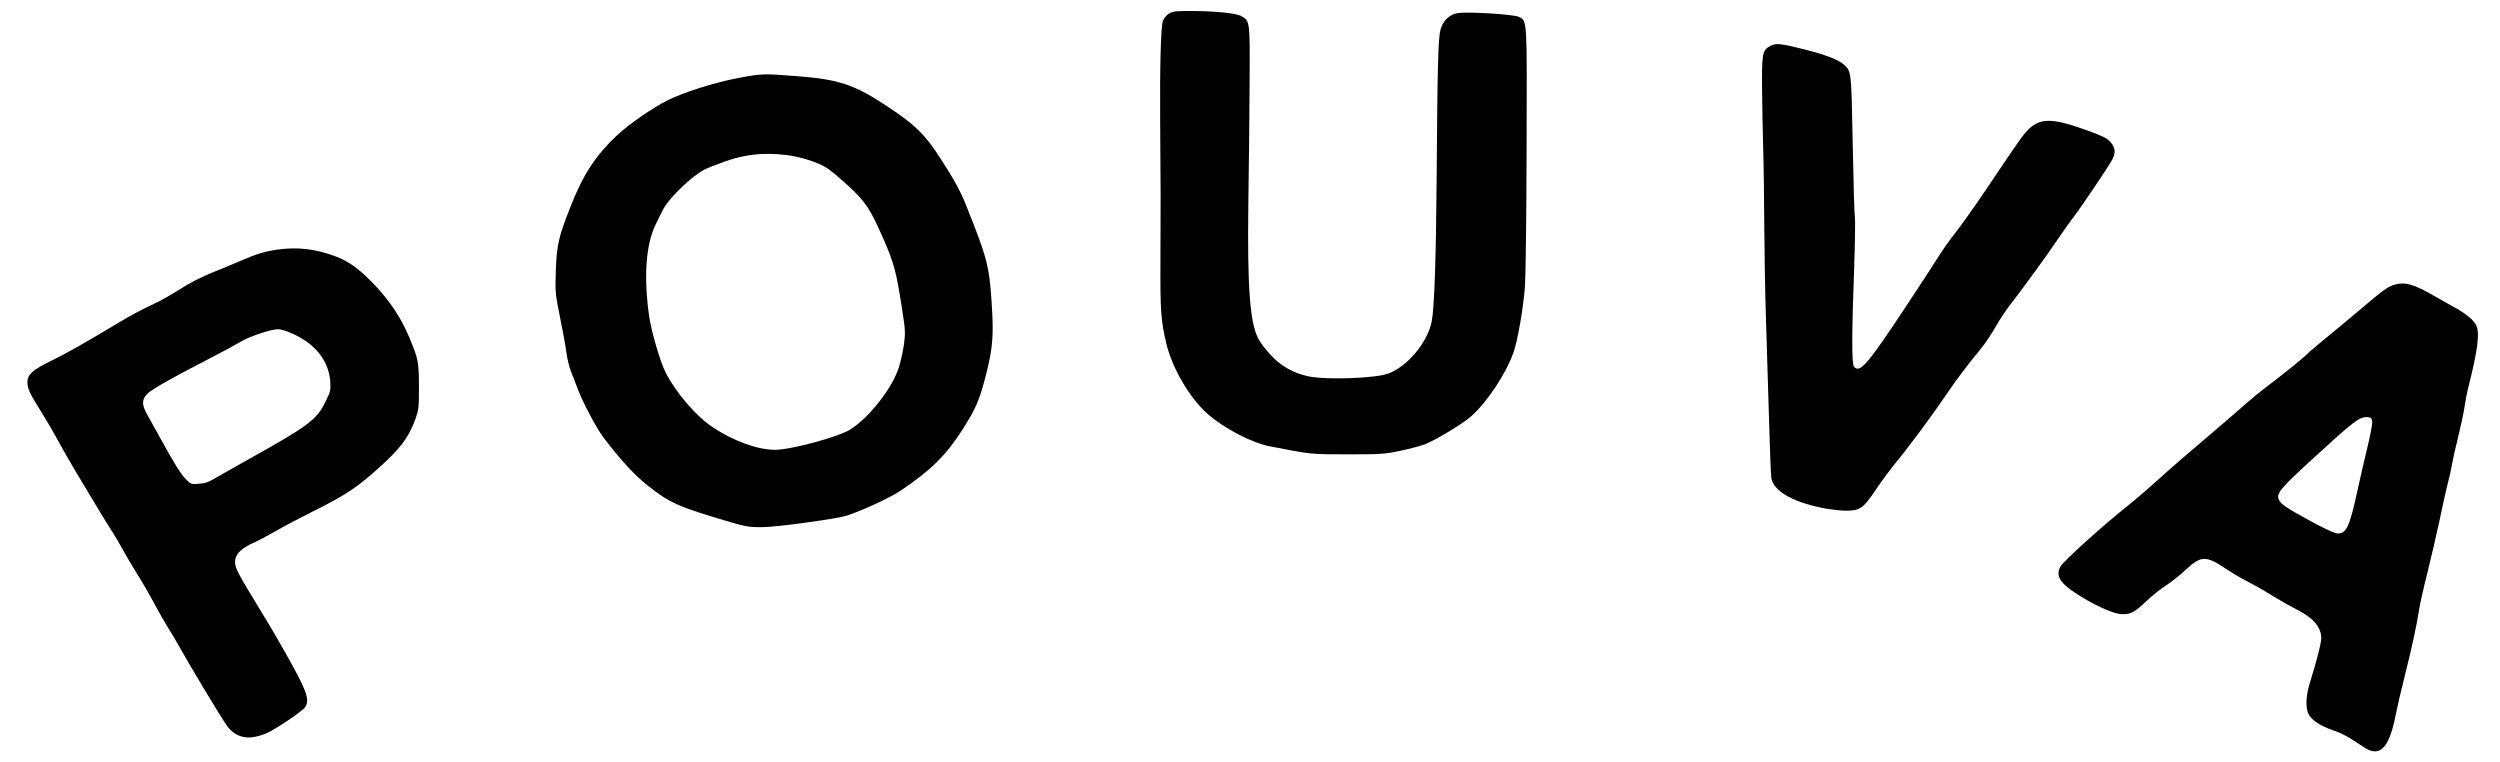
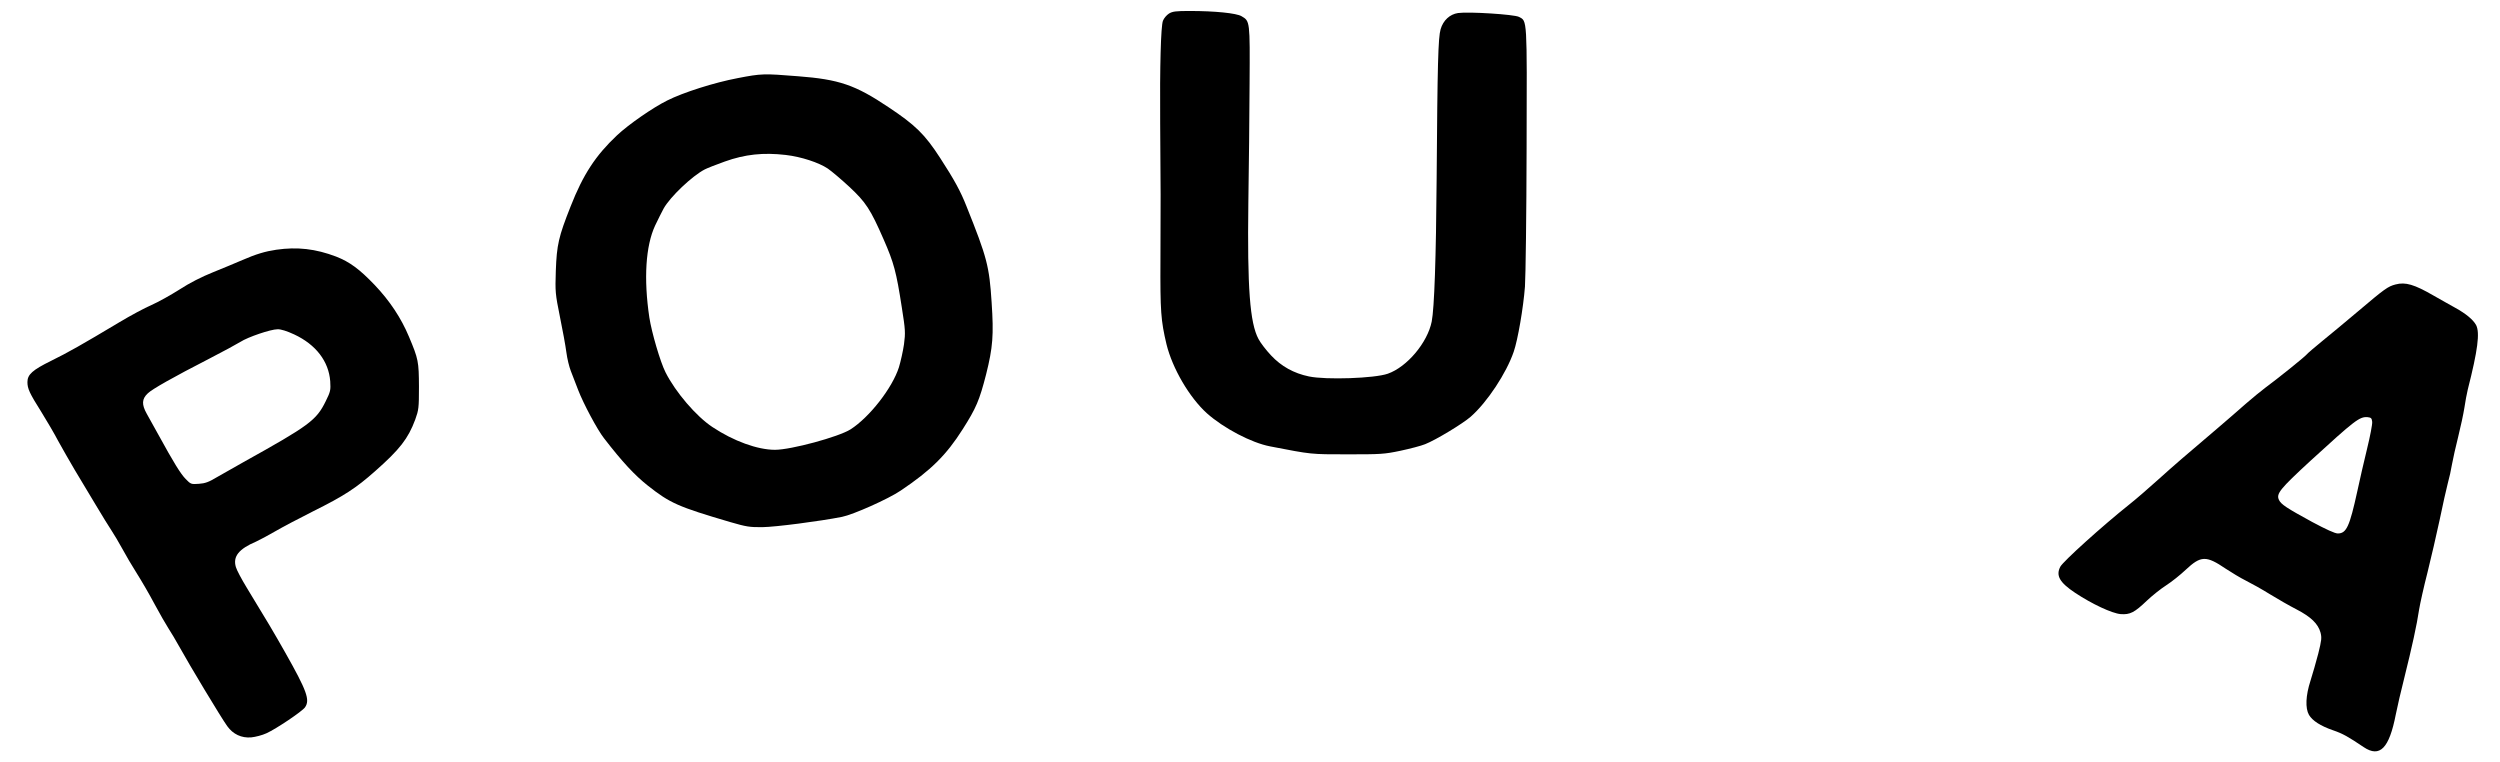
<svg xmlns="http://www.w3.org/2000/svg" version="1.0" viewBox="0 0 1823 556" preserveAspectRatio="xMidYMid meet">
  <g transform="translate(0,556) scale(0.1,-0.1)" fill="#000000" stroke="none">
    <path d="M8524 5461 c-17 -11 -37 -34 -44 -53 -15 -41 -23 -329 -20 -743 4 -462 4 -605 2 -998 -2 -377 3 -444 44 -617 43 -176 167 -388 294 -503 122 -109 325 -216 462 -242 305 -59 292 -58 563 -58 244 0 268 1 387 26 70 15 151 36 180 48 77 30 275 150 332 200 121 106 261 319 314 474 30 87 70 319 82 475 5 74 11 528 12 1010 3 959 5 925 -56 957 -35 18 -366 39 -444 28 -60 -9 -108 -53 -127 -118 -18 -61 -23 -251 -29 -1092 -4 -570 -17 -946 -36 -1040 -31 -154 -180 -331 -320 -380 -96 -34 -451 -46 -575 -20 -111 23 -202 74 -276 153 -35 37 -77 91 -92 120 -63 117 -82 374 -74 992 4 250 8 642 9 870 3 458 3 456 -59 492 -37 22 -193 38 -378 38 -100 0 -125 -3 -151 -19z" />
-     <path d="M12908 5224 c-57 -30 -61 -56 -59 -309 1 -126 5 -322 8 -435 4 -113 7 -362 8 -555 1 -192 6 -496 12 -675 6 -179 16 -505 22 -725 6 -220 14 -420 17 -445 12 -96 143 -176 364 -222 52 -11 131 -21 176 -22 106 -1 131 16 223 154 39 58 102 143 140 190 98 118 273 354 381 514 61 92 159 220 243 321 32 39 81 112 109 162 28 51 81 130 117 175 81 104 252 338 350 483 41 61 89 128 107 150 41 52 256 370 277 412 26 50 22 88 -15 129 -27 29 -59 44 -188 90 -237 85 -327 84 -413 -4 -38 -39 -59 -69 -308 -439 -81 -120 -179 -258 -217 -306 -39 -49 -97 -130 -128 -180 -32 -51 -127 -198 -213 -327 -303 -460 -359 -526 -402 -473 -17 20 -16 245 2 736 6 175 8 332 5 350 -4 17 -11 258 -16 535 -10 536 -10 530 -62 579 -40 37 -132 73 -295 114 -170 43 -204 46 -245 23z" />
    <path d="M5378 4990 c-169 -32 -396 -104 -513 -163 -105 -52 -282 -175 -366 -254 -156 -147 -247 -286 -338 -518 -88 -222 -101 -280 -108 -470 -5 -154 -4 -166 30 -335 20 -96 41 -213 47 -259 6 -47 21 -107 32 -135 11 -28 35 -91 54 -140 38 -99 140 -290 188 -351 135 -175 225 -271 321 -347 161 -127 219 -153 600 -265 117 -34 141 -38 235 -37 93 1 419 43 580 75 81 16 339 131 427 191 221 148 334 260 453 448 98 154 122 210 171 401 49 196 56 285 40 524 -17 264 -33 326 -183 700 -43 110 -91 197 -191 351 -113 175 -182 242 -379 373 -242 162 -359 202 -659 225 -251 20 -265 20 -441 -14z m352 -560 c112 -13 240 -55 306 -99 29 -20 100 -80 157 -133 121 -113 154 -163 251 -385 74 -169 92 -235 132 -495 26 -164 27 -184 16 -268 -7 -49 -24 -125 -37 -168 -48 -151 -215 -365 -353 -453 -87 -55 -434 -149 -551 -149 -127 0 -303 64 -456 166 -118 78 -269 254 -342 399 -38 75 -101 290 -118 400 -42 283 -27 521 42 670 21 44 49 100 62 124 47 85 209 239 301 286 19 10 84 35 145 57 148 53 281 67 445 48z" />
    <path d="M2015 3739 c-81 -12 -148 -32 -247 -75 -46 -20 -142 -60 -214 -89 -85 -34 -171 -78 -245 -126 -63 -40 -154 -91 -204 -113 -49 -21 -155 -78 -235 -126 -274 -164 -375 -221 -497 -281 -136 -67 -173 -100 -173 -155 0 -48 15 -81 102 -219 41 -66 96 -160 122 -210 27 -49 81 -144 120 -210 40 -66 110 -183 156 -260 46 -77 97 -160 114 -185 17 -25 51 -83 77 -130 25 -47 73 -128 106 -180 33 -52 92 -153 130 -225 38 -71 84 -150 100 -175 17 -25 55 -90 86 -145 63 -115 301 -511 344 -570 42 -59 104 -88 175 -82 31 3 81 16 111 30 71 32 261 160 281 189 38 54 14 120 -146 403 -81 143 -128 223 -279 470 -37 61 -73 128 -79 150 -23 77 21 132 148 186 24 11 86 44 136 73 50 29 174 95 276 146 229 114 315 170 455 294 180 159 241 237 293 377 25 70 27 84 27 239 -1 184 -4 201 -73 365 -57 136 -139 260 -250 377 -111 116 -182 168 -281 207 -150 57 -283 72 -436 50z m131 -618 c158 -74 251 -196 262 -341 4 -66 2 -75 -33 -146 -68 -139 -120 -177 -600 -444 -66 -37 -153 -87 -194 -110 -58 -35 -85 -45 -131 -48 -56 -4 -59 -3 -96 35 -37 38 -86 117 -199 323 -29 52 -67 121 -85 153 -38 68 -36 108 8 149 32 31 186 118 445 251 103 53 206 109 230 124 54 35 221 92 271 92 24 1 68 -13 122 -38z" />
    <path d="M17469 3486 c-57 -15 -79 -31 -274 -196 -88 -74 -205 -172 -260 -216 -55 -45 -107 -89 -115 -99 -16 -19 -206 -172 -301 -242 -30 -22 -95 -76 -145 -119 -49 -44 -141 -123 -204 -177 -247 -210 -309 -263 -430 -372 -69 -62 -163 -144 -210 -181 -202 -161 -485 -417 -506 -456 -34 -65 -6 -115 108 -191 122 -81 269 -150 332 -155 68 -5 100 11 191 98 39 37 102 87 141 112 39 25 103 76 142 113 111 104 149 105 292 8 41 -27 107 -67 147 -87 40 -20 119 -64 175 -99 57 -35 144 -85 195 -111 104 -54 156 -104 174 -168 10 -38 8 -56 -16 -153 -16 -60 -41 -150 -57 -199 -35 -108 -39 -200 -11 -249 26 -43 83 -80 175 -112 73 -25 111 -47 224 -123 118 -79 186 -9 234 238 10 52 39 176 64 275 53 213 90 380 106 490 7 43 34 165 61 270 26 104 66 278 89 385 22 107 49 227 59 265 11 39 25 102 31 140 7 39 27 129 45 200 18 72 38 166 45 210 6 44 18 105 25 135 73 286 89 414 61 469 -21 39 -73 83 -153 127 -37 20 -108 61 -158 89 -140 81 -205 100 -276 81z m-171 -1002 c2 -17 -15 -105 -37 -195 -22 -90 -54 -229 -71 -309 -57 -261 -80 -310 -143 -310 -21 0 -86 30 -187 84 -185 101 -227 128 -242 161 -21 45 7 79 229 284 326 298 359 324 418 319 26 -3 30 -8 33 -34z" />
  </g>
</svg>